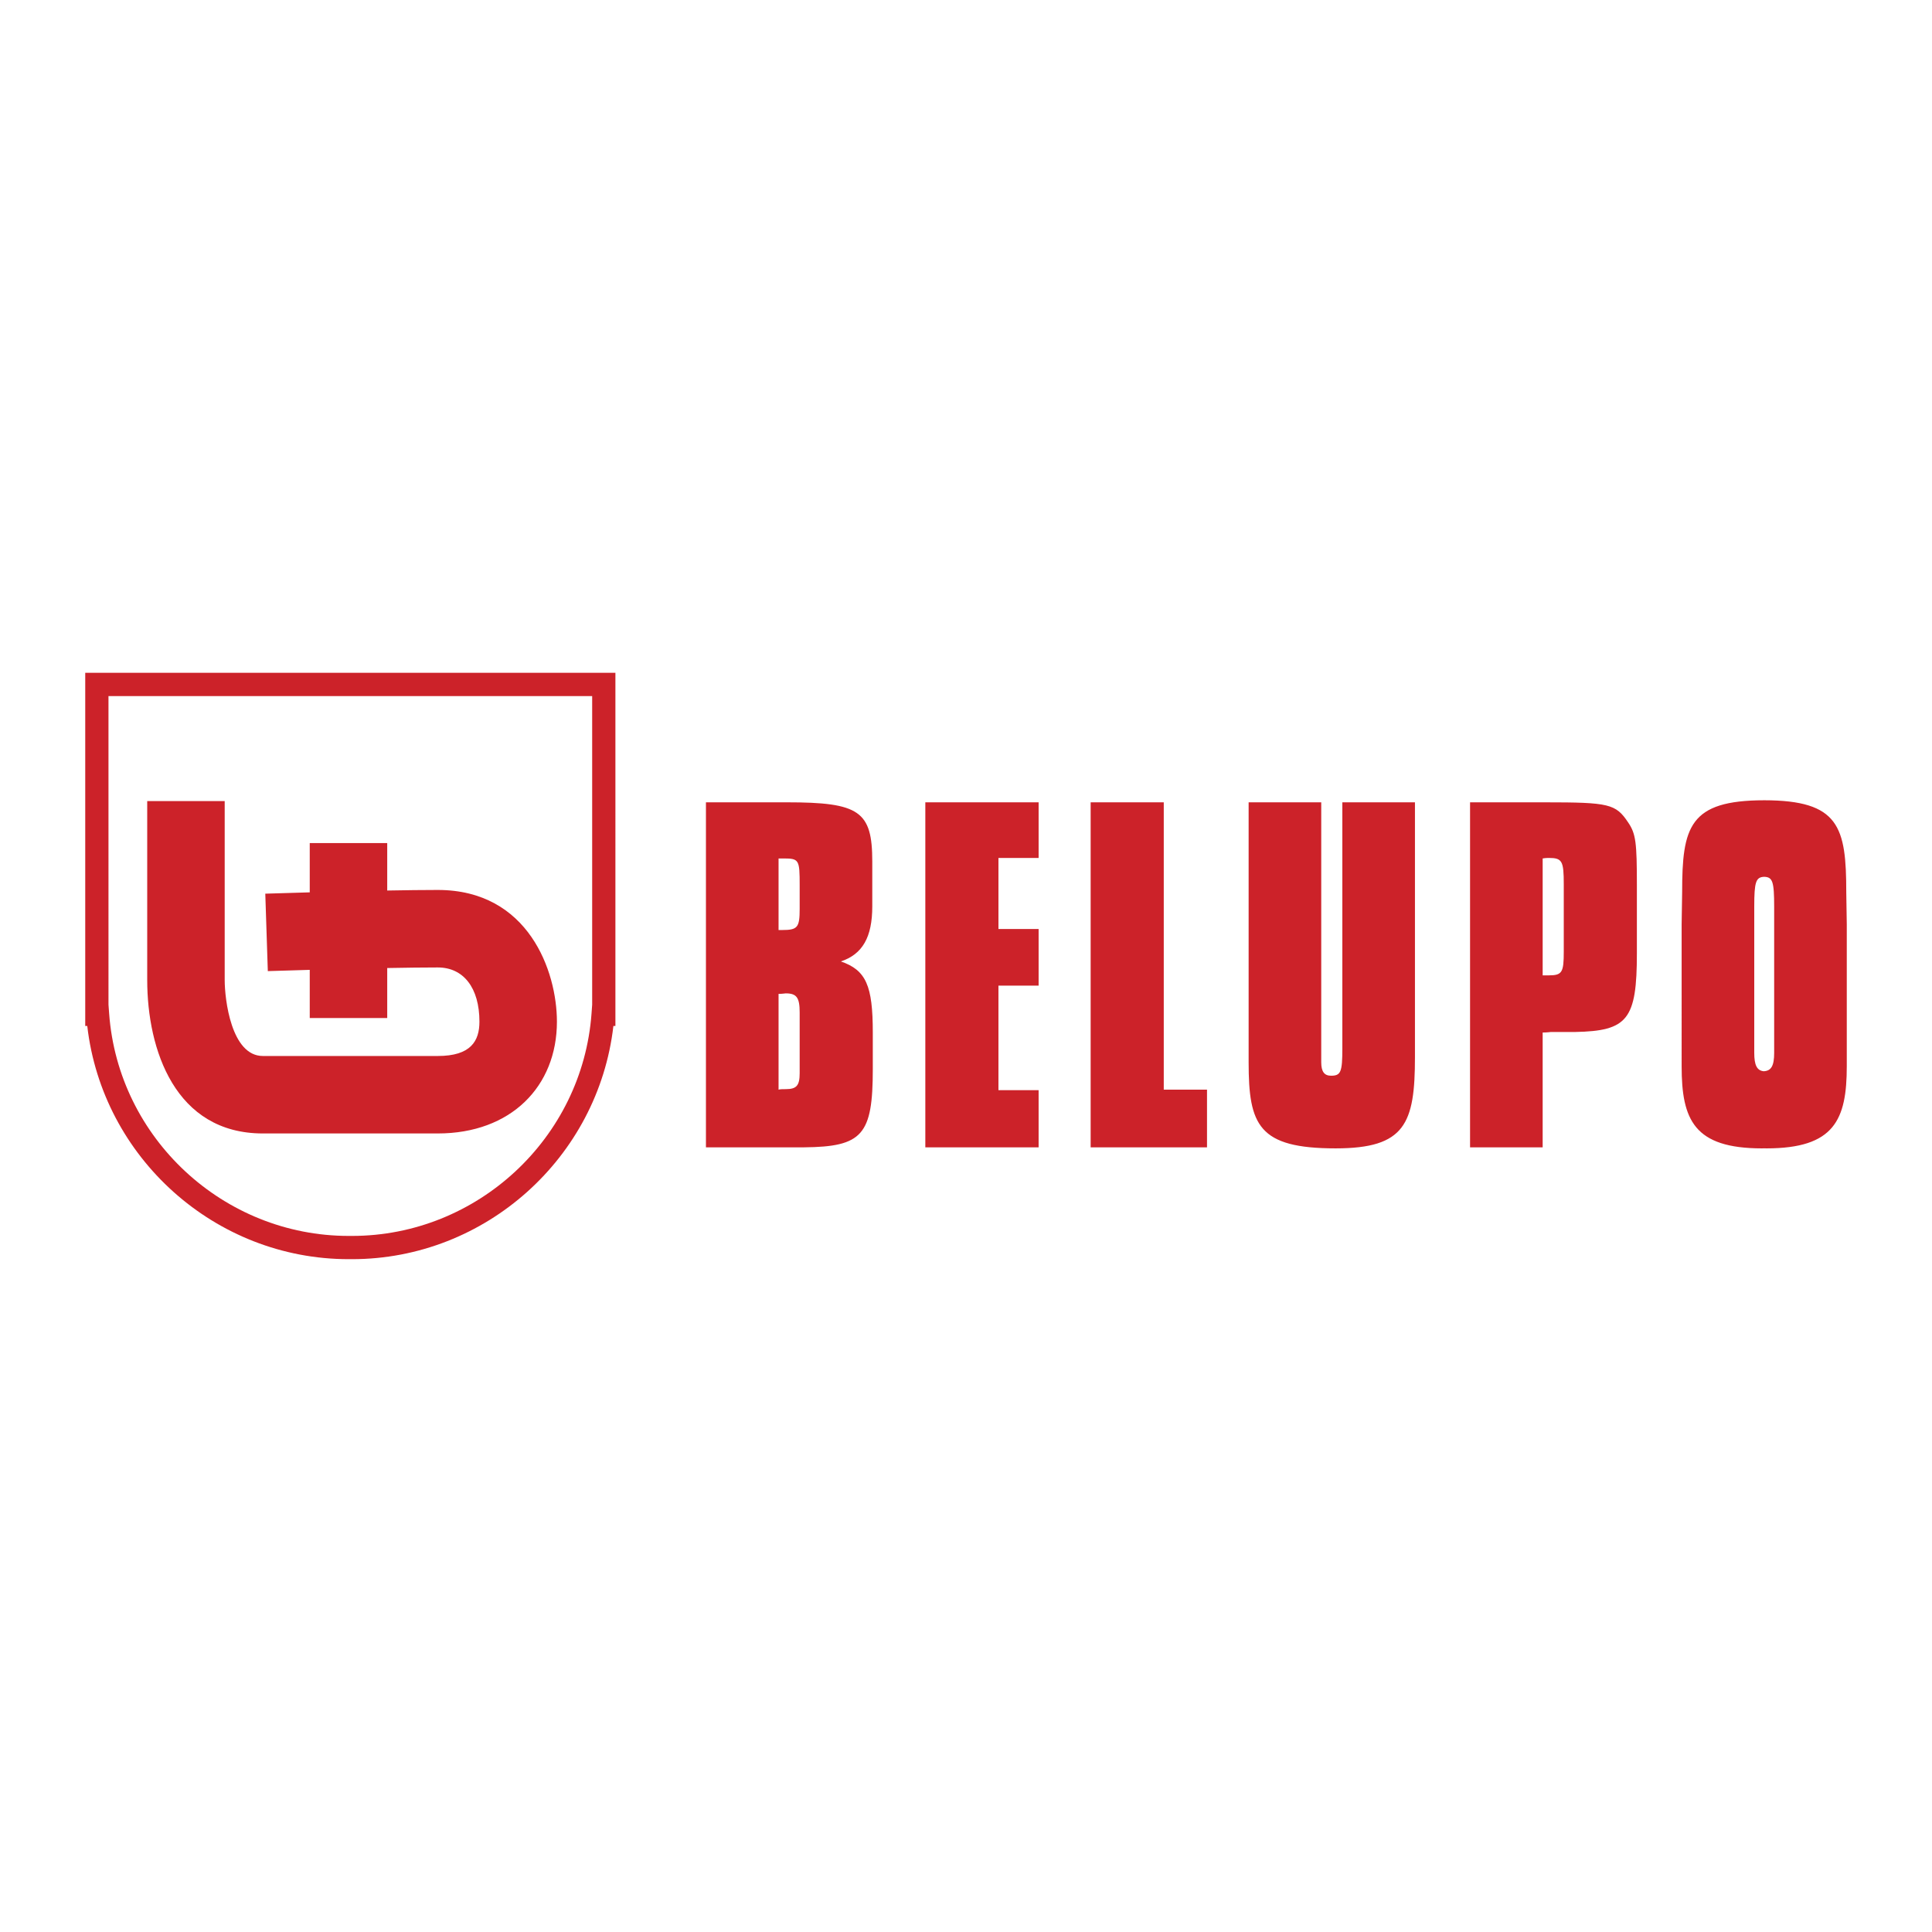
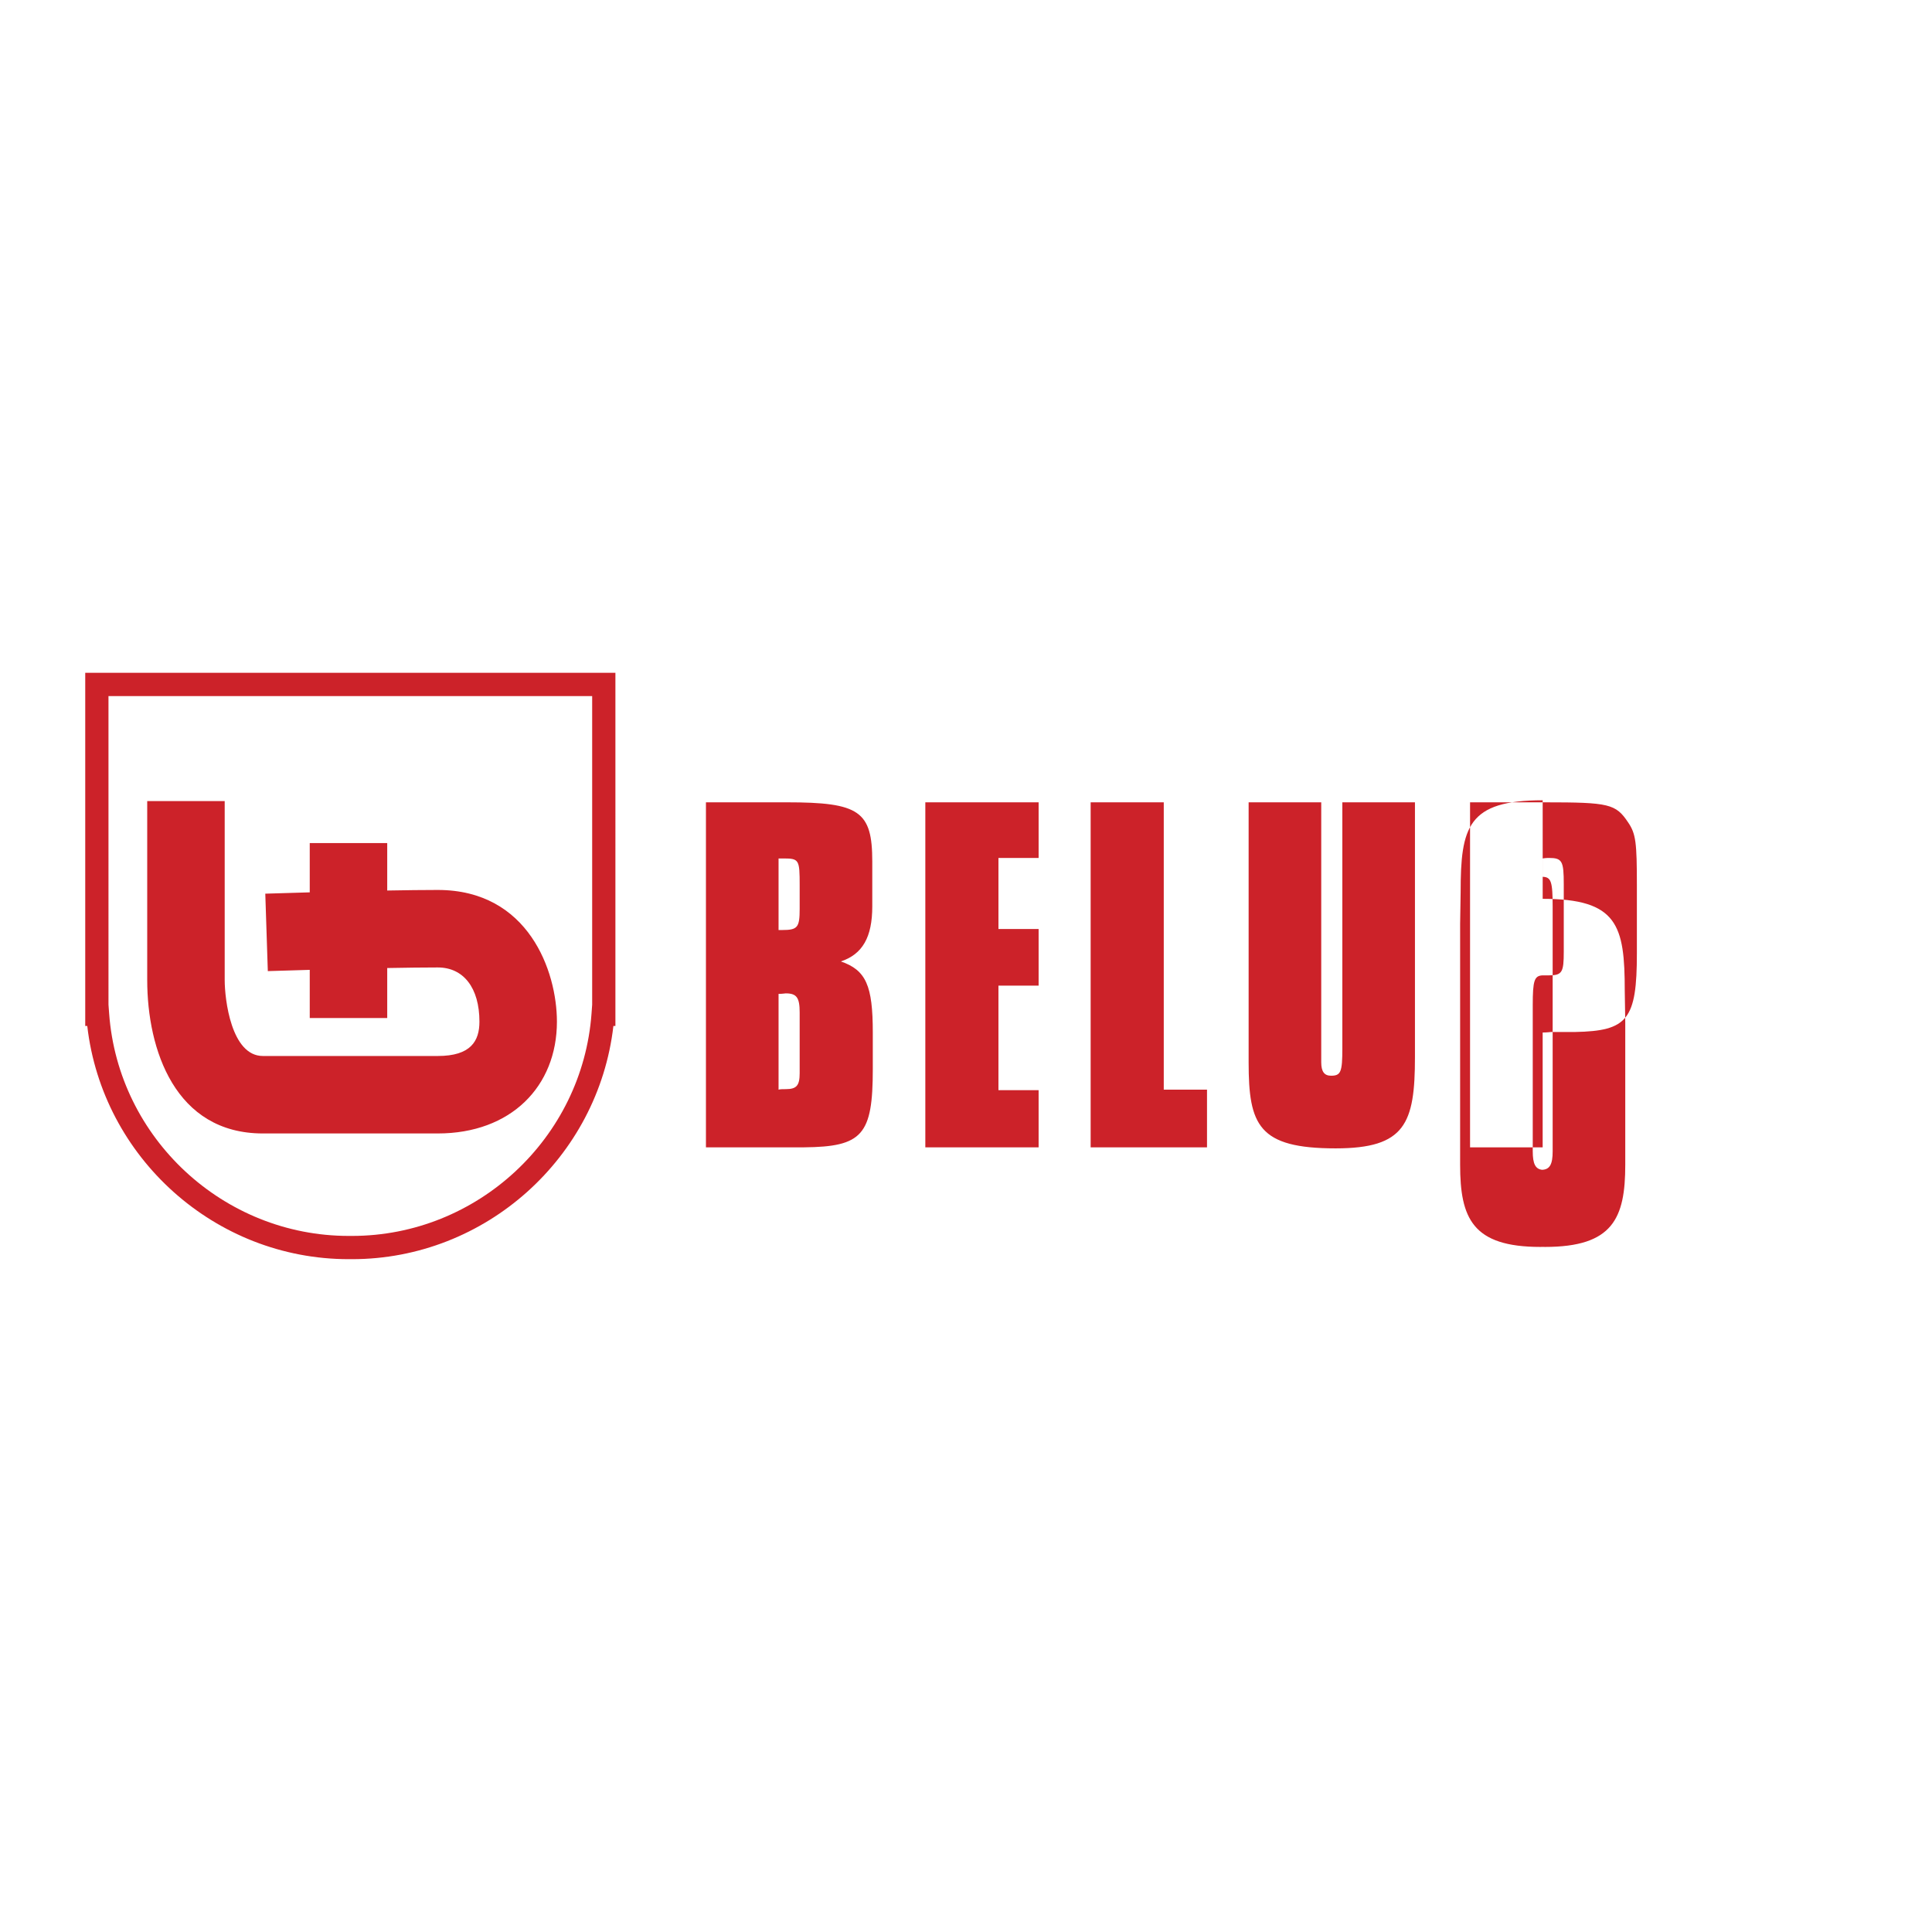
<svg xmlns="http://www.w3.org/2000/svg" width="2500" height="2500" viewBox="0 0 192.756 192.756">
  <g fill-rule="evenodd" clip-rule="evenodd">
-     <path fill="#fff" d="M0 0h192.756v192.756H0V0z" />
-     <path d="M60.241 67.128H8.504v35.232h.202c1.51 13.127 12.745 23.268 26.082 23.268h.329c13.337 0 24.572-10.141 26.082-23.268h.201V67.128h-1.159zm-1.16 2.32v30.791l-.064.878c-.909 12.444-11.407 22.191-23.9 22.191h-.329c-12.493 0-22.991-9.747-23.9-22.191l-.065-.884V69.448h48.258zM70.432 80.048v34.422h9.762c5.857-.051 6.885-1.233 6.885-7.81v-3.647c0-4.676-.668-6.217-3.186-7.09 2.158-.72 3.134-2.415 3.134-5.497v-4.47c0-5.035-1.284-5.909-8.528-5.909h-8.067v.001zm7.245 12.742v-7.142h.513c1.542 0 1.593.154 1.593 2.672v2.363c0 1.85-.206 2.106-1.747 2.106l-.359.001zm0 15.926V99.16c.411 0 .616-.051.719-.051 1.079 0 1.387.411 1.387 1.9V107.071c0 1.233-.309 1.593-1.387 1.593-.308.001-.565.001-.719.052zM99.615 98.338h4.008v-5.651h-4.008v-7.09h4.008v-5.549H92.32v34.423h11.303v-5.703h-4.008v-10.43zM116.109 80.048h-7.295v34.423h11.61v-5.755h-4.315V80.048zM141.17 80.048h-7.244v24.553c0 2.363-.154 2.724-1.131 2.724-.666 0-.975-.412-.975-1.336V80.048h-7.244v25.941c0 6.268.975 8.584 8.682 8.584 6.936 0 7.912-2.471 7.912-9.098V80.048zM153.912 103.014c.461 0 .77-.052.822-.052h2.414c5.24-.103 6.164-1.232 6.164-7.86V88.32c0-4.265-.102-5.138-.873-6.268-1.232-1.85-1.9-2.004-8.271-2.004h-7.5v34.422h7.244v-11.456zm0-5.702V85.648c.307-.051.514-.051.615-.051 1.336 0 1.49.308 1.49 2.621v6.73c0 2.054-.154 2.364-1.49 2.364h-.615zM176.012 87.479c-.832.033-.99.51-.99 2.979v14.579c0 1.233.264 1.766.936 1.841.766-.031 1.051-.555 1.051-1.841V90.458c-.001-2.489-.148-2.953-.997-2.979zm.002-7.636c7.477.009 8.188 2.64 8.188 9.177l.051 3.186v14.167c0 5.344-1.232 8.201-8.014 8.201l-.229-.007-.217.007c-6.783 0-8.016-2.857-8.016-8.201V92.206l.051-3.186c0-6.537.711-9.168 8.188-9.177h-.002z" fill="#cc2229" />
+     <path d="M60.241 67.128H8.504v35.232h.202c1.51 13.127 12.745 23.268 26.082 23.268h.329c13.337 0 24.572-10.141 26.082-23.268h.201V67.128h-1.159zm-1.16 2.32v30.791l-.064.878c-.909 12.444-11.407 22.191-23.9 22.191h-.329c-12.493 0-22.991-9.747-23.9-22.191l-.065-.884V69.448h48.258zM70.432 80.048v34.422h9.762c5.857-.051 6.885-1.233 6.885-7.81v-3.647c0-4.676-.668-6.217-3.186-7.09 2.158-.72 3.134-2.415 3.134-5.497v-4.47c0-5.035-1.284-5.909-8.528-5.909h-8.067v.001zm7.245 12.742v-7.142h.513c1.542 0 1.593.154 1.593 2.672v2.363c0 1.85-.206 2.106-1.747 2.106l-.359.001zm0 15.926V99.16c.411 0 .616-.051.719-.051 1.079 0 1.387.411 1.387 1.9V107.071c0 1.233-.309 1.593-1.387 1.593-.308.001-.565.001-.719.052zM99.615 98.338h4.008v-5.651h-4.008v-7.09h4.008v-5.549H92.32v34.423h11.303v-5.703h-4.008v-10.43zM116.109 80.048h-7.295v34.423h11.61v-5.755h-4.315V80.048zM141.17 80.048h-7.244v24.553c0 2.363-.154 2.724-1.131 2.724-.666 0-.975-.412-.975-1.336V80.048h-7.244v25.941c0 6.268.975 8.584 8.682 8.584 6.936 0 7.912-2.471 7.912-9.098V80.048zM153.912 103.014c.461 0 .77-.052.822-.052h2.414c5.24-.103 6.164-1.232 6.164-7.86V88.32c0-4.265-.102-5.138-.873-6.268-1.232-1.85-1.9-2.004-8.271-2.004h-7.5v34.422h7.244v-11.456zm0-5.702V85.648c.307-.051.514-.051.615-.051 1.336 0 1.49.308 1.49 2.621v6.73c0 2.054-.154 2.364-1.49 2.364h-.615zc-.832.033-.99.51-.99 2.979v14.579c0 1.233.264 1.766.936 1.841.766-.031 1.051-.555 1.051-1.841V90.458c-.001-2.489-.148-2.953-.997-2.979zm.002-7.636c7.477.009 8.188 2.64 8.188 9.177l.051 3.186v14.167c0 5.344-1.232 8.201-8.014 8.201l-.229-.007-.217.007c-6.783 0-8.016-2.857-8.016-8.201V92.206l.051-3.186c0-6.537.711-9.168 8.188-9.177h-.002z" fill="#cc2229" />
    <path d="M22.418 79.922v17.857c0 1.913.648 7.577 3.808 7.577h17.451c3.29 0 4.156-1.487 4.156-3.422 0-3.369-1.582-5.411-4.156-5.411-1.433 0-3.198.023-5.044.057v4.987h-7.73v-4.804c-2.452.069-4.183.125-4.183.125l-.252-7.726s1.847-.061 4.435-.132v-4.915h7.73v4.732c1.846-.033 3.609-.056 5.044-.056 9.06 0 11.887 8.122 11.887 13.142 0 6.455-4.583 11.152-11.887 11.152h-17.45c-8.763 0-11.539-8.371-11.539-15.308V79.922h7.73z" fill="#cc2229" />
  </g>
</svg>